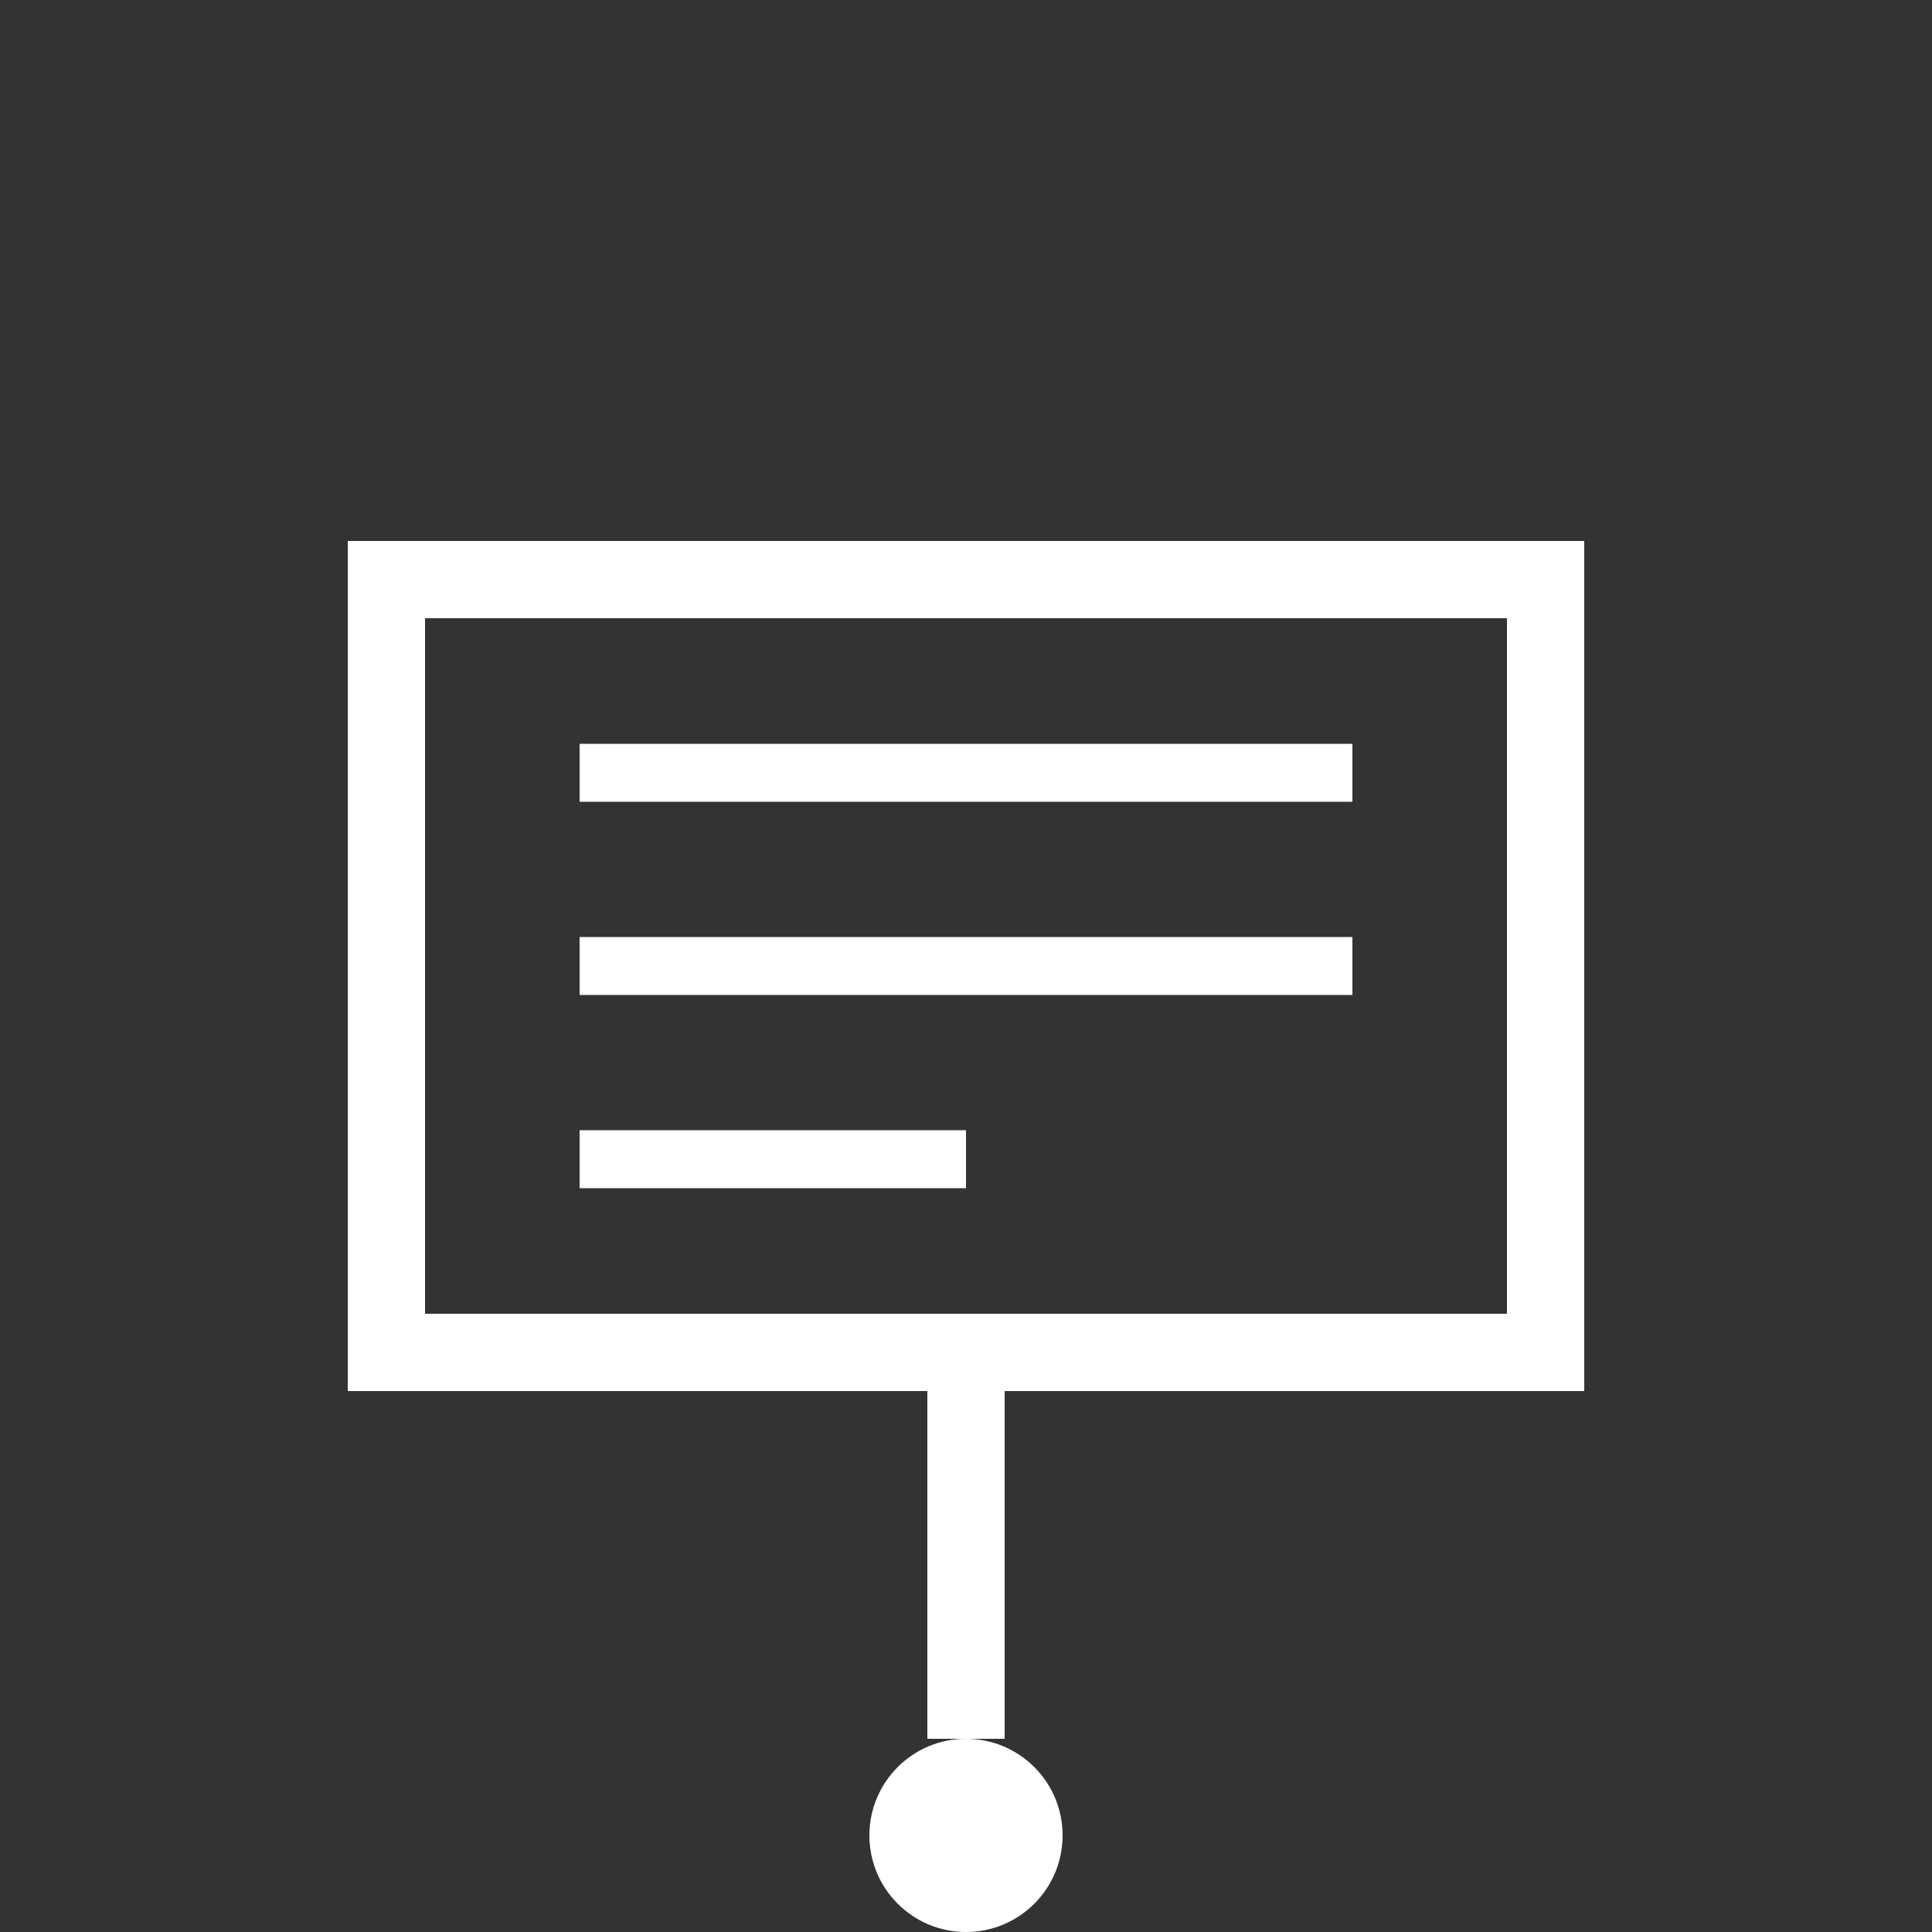
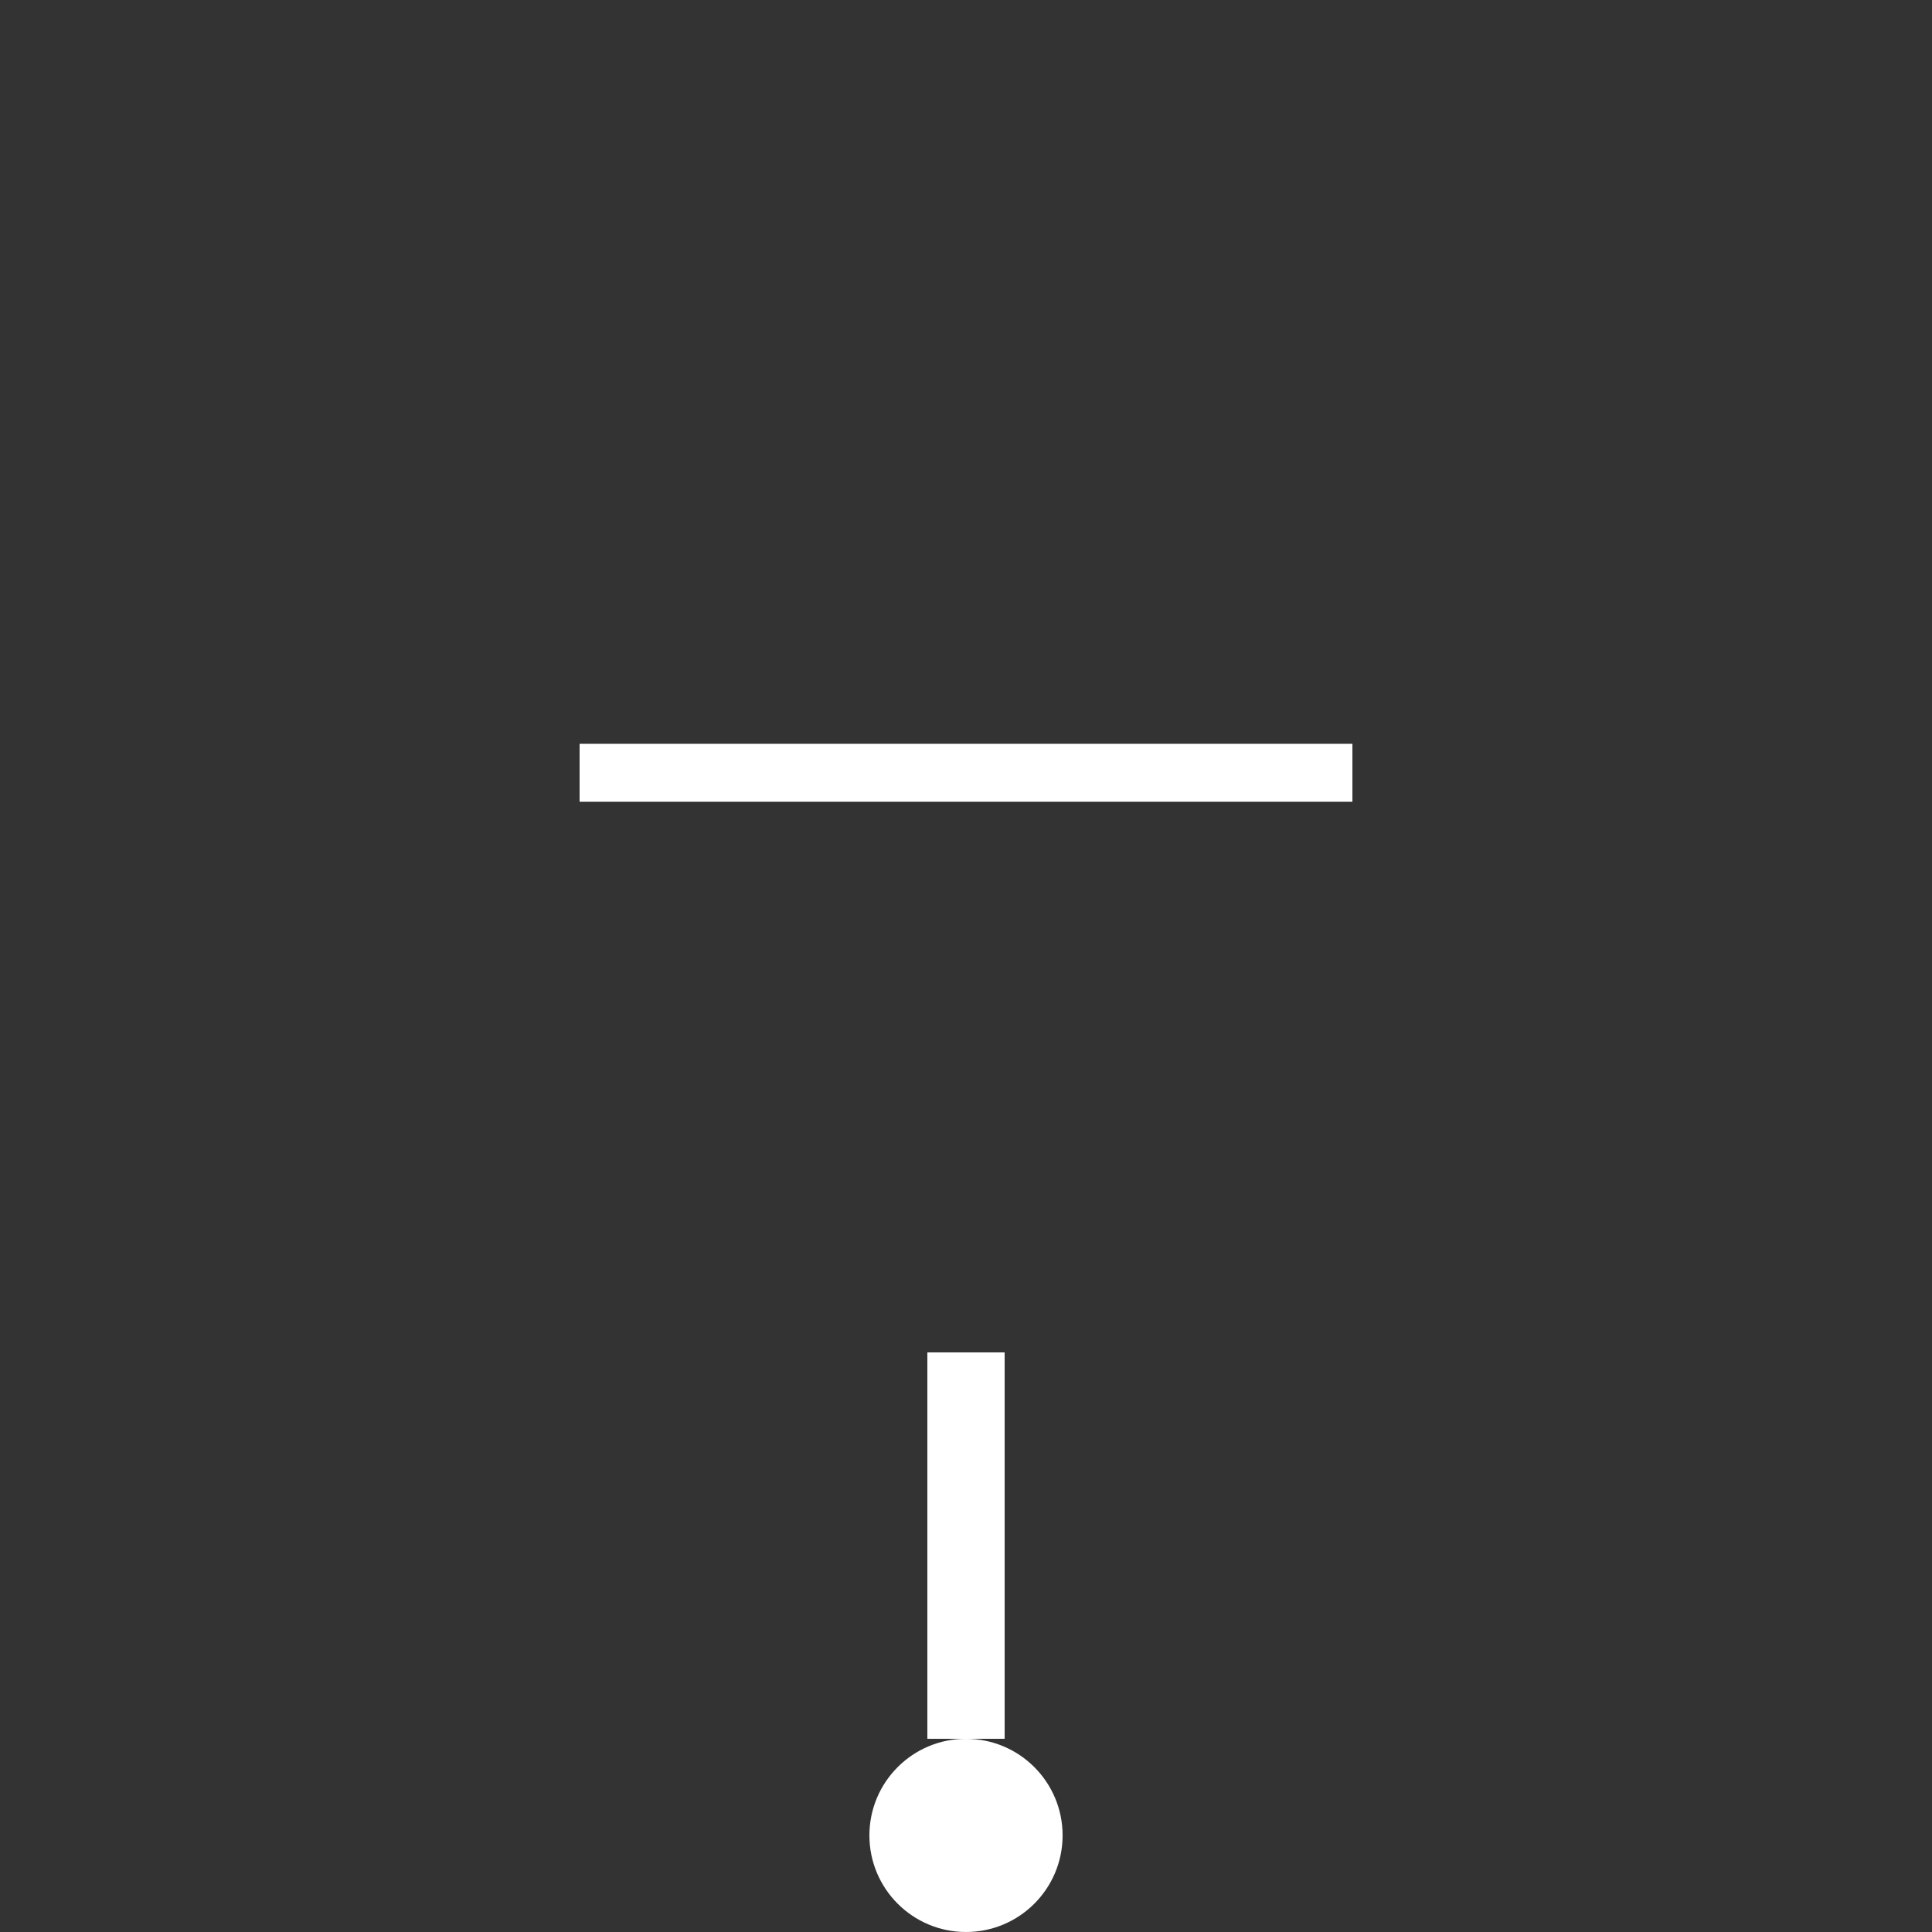
<svg xmlns="http://www.w3.org/2000/svg" id="Ebene_1" version="1.1" viewBox="0 0 100 100">
  <rect x="0" y="0" width="100" height="100" fill="#333333" stroke="none" />
  <defs>
    <style> .st0 { stroke-width: 3px; } .st0, .st1 { fill: none; stroke: #fff; } .st2 { fill: #fff; } .st1 { stroke-width: 4px; } </style>
  </defs>
-   <rect class="st1" x="20" y="30" width="60" height="40" />
  <line class="st0" x1="30" y1="40" x2="70" y2="40" />
-   <line class="st0" x1="30" y1="50" x2="70" y2="50" />
-   <line class="st0" x1="30" y1="60" x2="50" y2="60" />
  <line class="st1" x1="50" y1="70" x2="50" y2="90" />
  <circle class="st2" cx="50" cy="95" r="5" />
</svg>